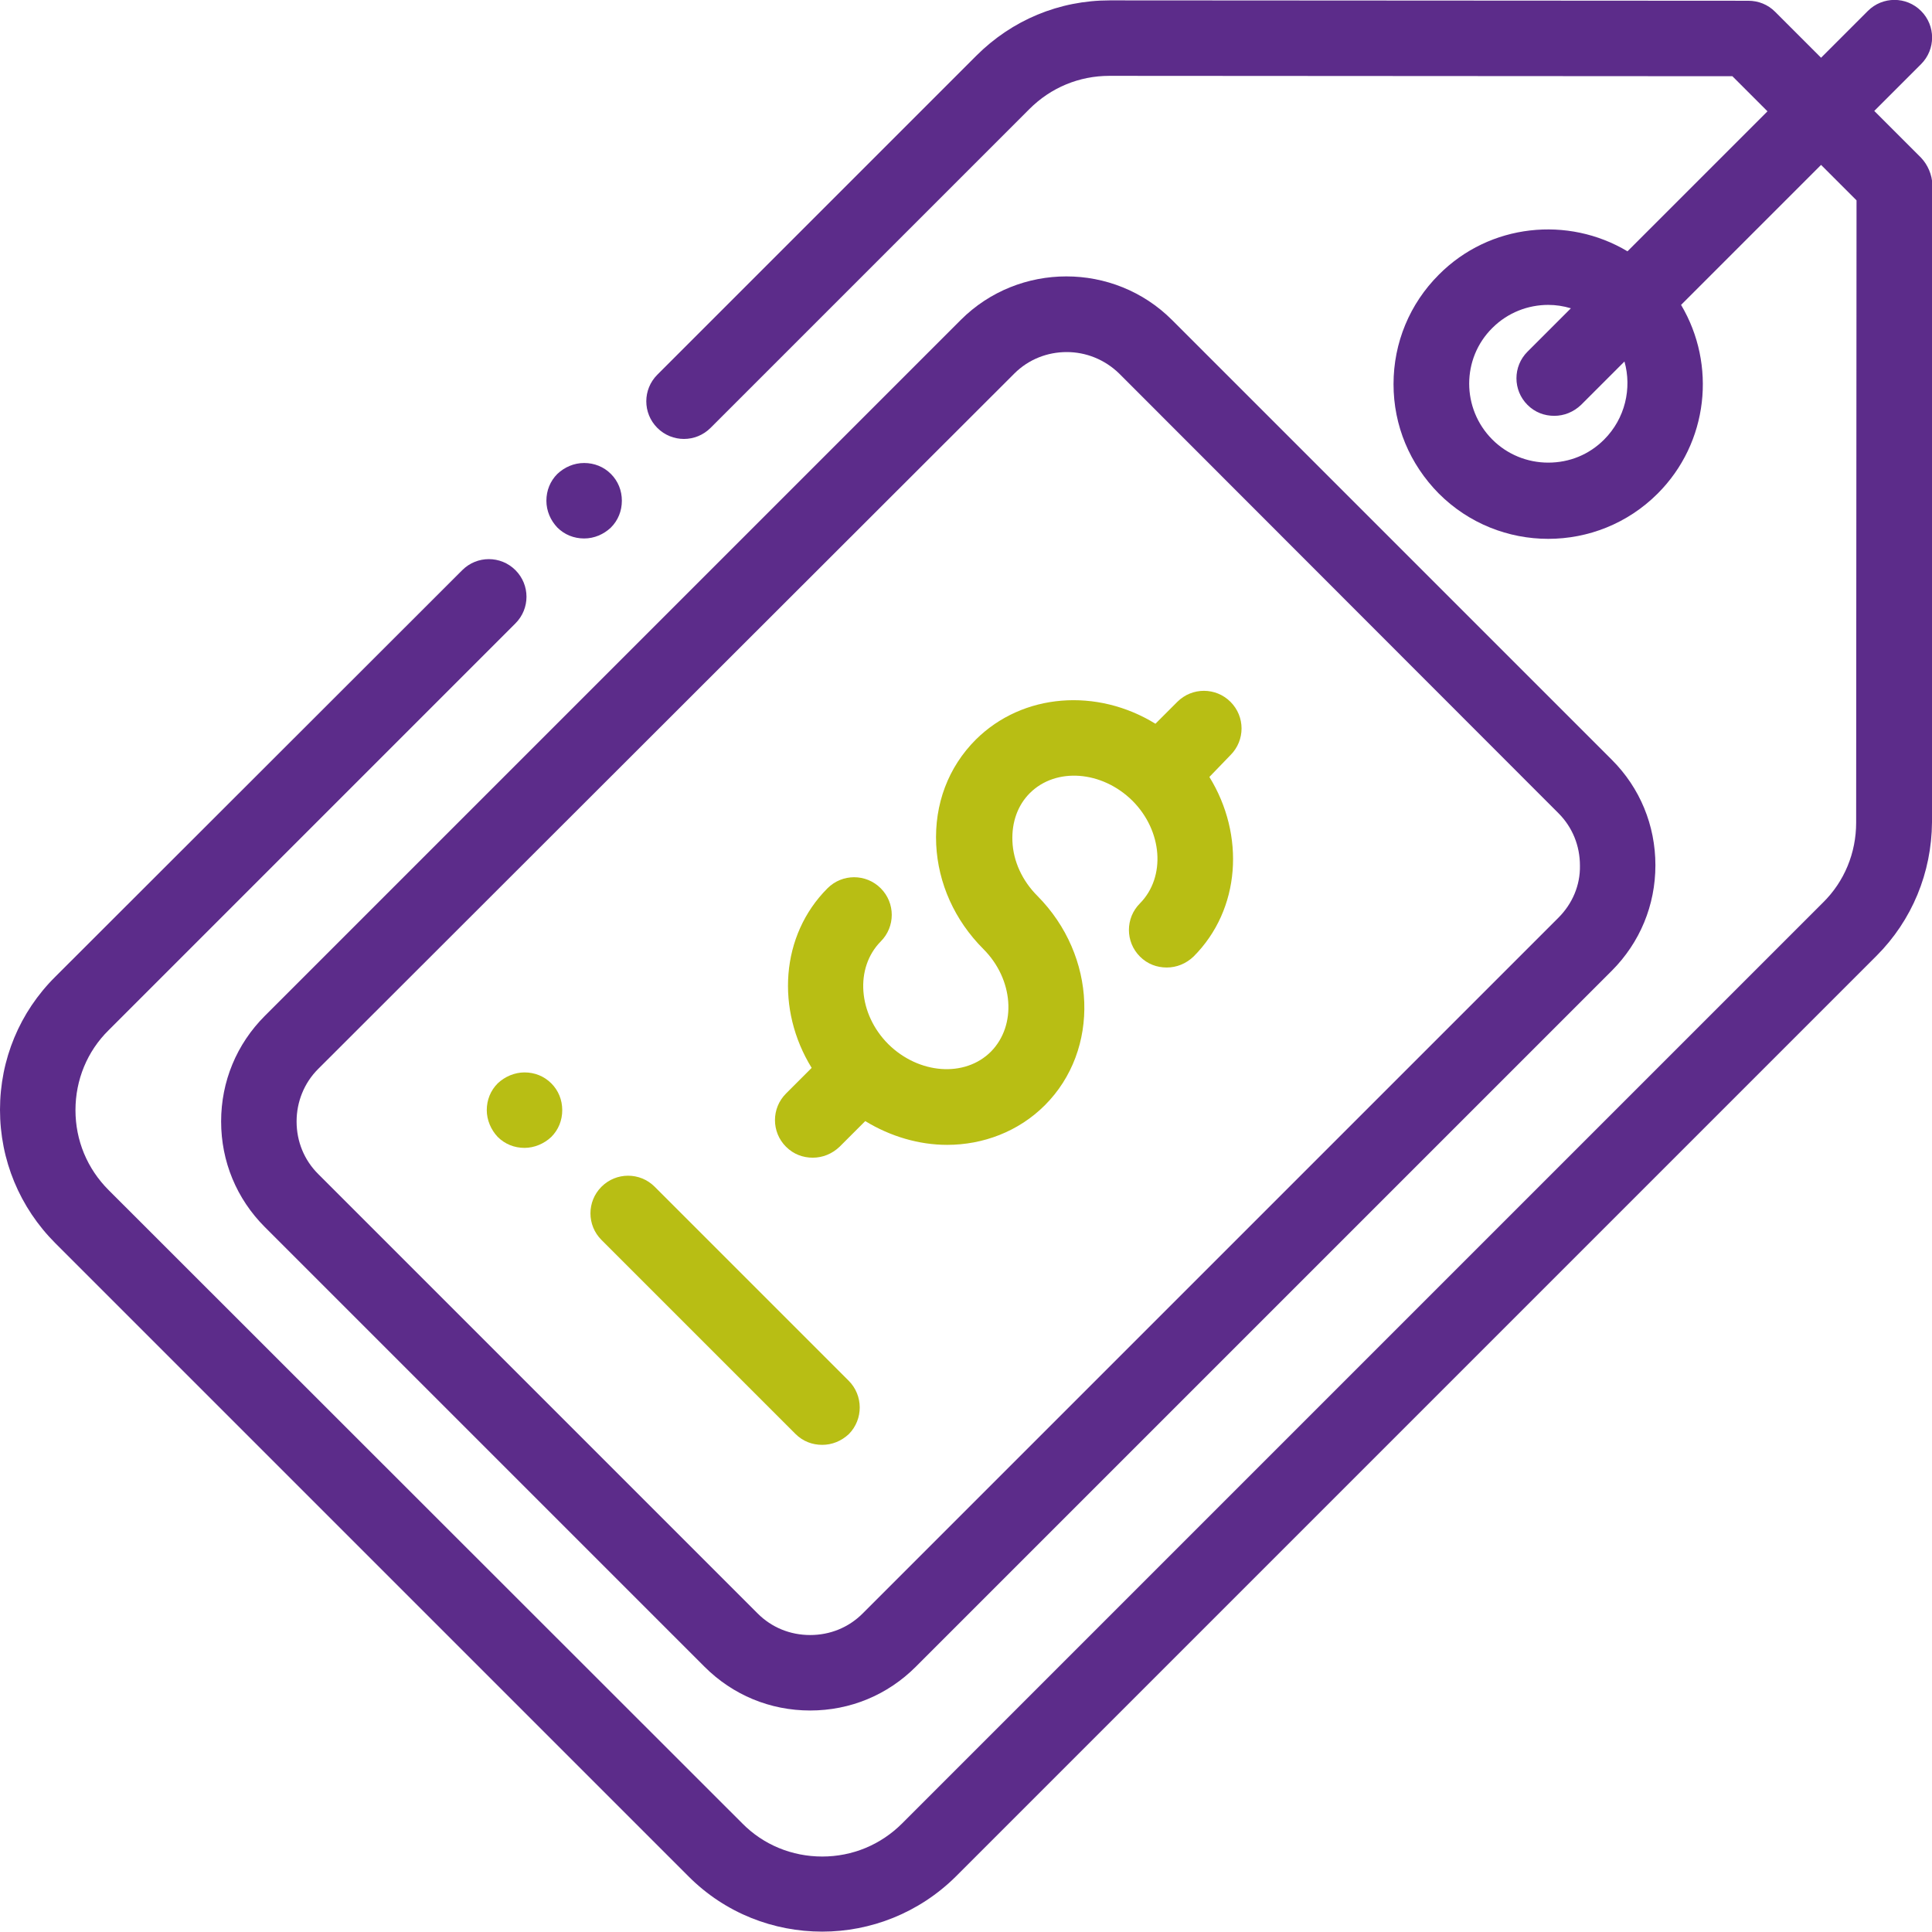
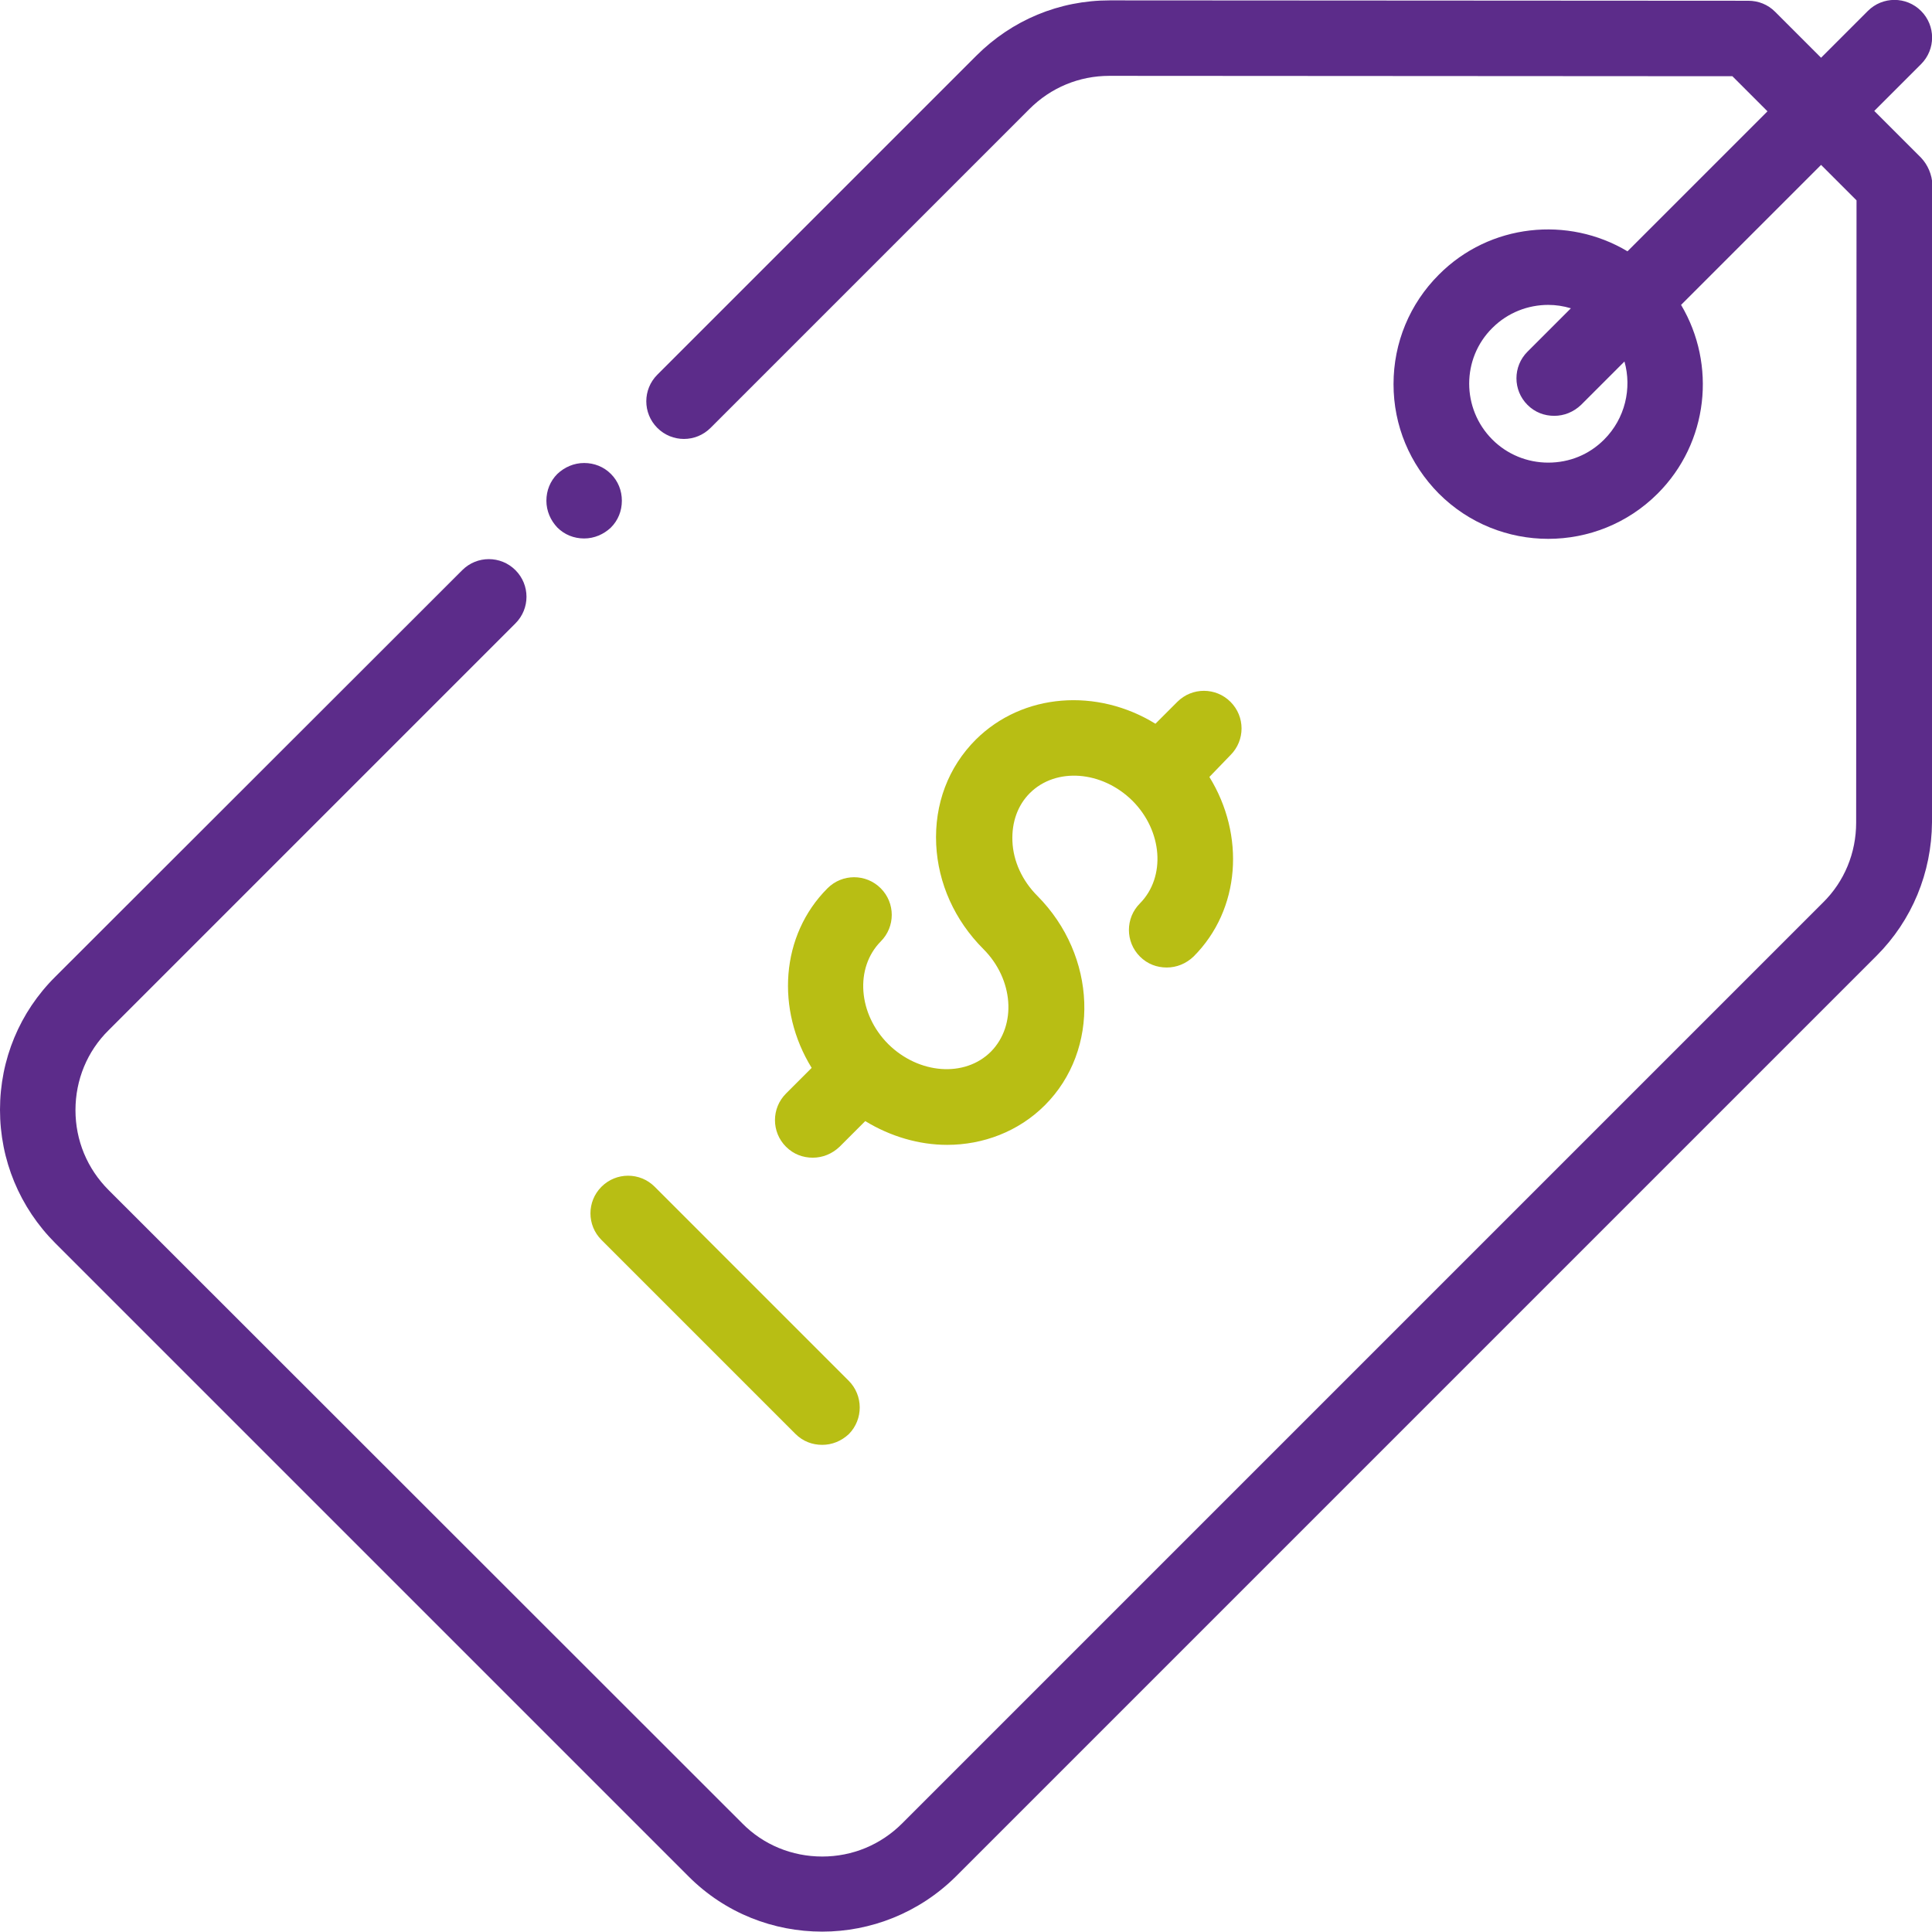
<svg xmlns="http://www.w3.org/2000/svg" id="Capa_1" x="0px" y="0px" viewBox="0 0 512 512" style="enable-background:new 0 0 512 512;" xml:space="preserve">
  <style type="text/css">
	.st0{fill:#5C2C8A;}
	.st1{fill:#B8BE14;}
</style>
  <g>
    <g>
      <path class="st0" d="M161.9,125.6c-1.9-1.9-4.4-2.9-7.1-2.9s-5.2,1.1-7.1,2.9c-1.9,1.9-2.9,4.4-2.9,7.1s1.1,5.2,2.9,7.1    c1.9,1.9,4.4,2.9,7.1,2.9s5.2-1.1,7.1-2.9c1.9-1.9,2.9-4.4,2.9-7.1S163.8,127.5,161.9,125.6z" />
    </g>
  </g>
  <g>
    <g>
      <path class="st0" d="M509.1,41.8l-12.4-12.4l12.4-12.4c3.9-3.9,3.9-10.2,0-14.1c-3.9-3.9-10.2-3.9-14.1,0l-12.4,12.4L470.4,3.1    c-1.9-1.9-4.4-2.9-7.1-2.9L294.1,0.1c0,0,0,0,0,0c-13.4,0-25.9,5.2-35.4,14.7l-84.5,84.5c-3.9,3.9-3.9,10.2,0,14.1    c3.9,3.9,10.2,3.9,14.1,0l84.5-84.5c5.7-5.7,13.2-8.8,21.2-8.8c0,0,0,0,0,0l165.1,0.1l9.3,9.3l-37.1,37.1    c-15.7-9.4-36.5-7.4-50,6.2c-7.7,7.7-12,18-12,29s4.3,21.2,12,29c8,8,18.5,12,29,12c10.5,0,21-4,29-12c13.5-13.5,15.6-34.2,6.2-50    l37.1-37.1l9.4,9.4l-0.1,164.9c0,8-3.1,15.6-8.8,21.2l-244,244c-5.7,5.7-13.2,8.8-21.2,8.8s-15.6-3.1-21.2-8.8L28.8,315.4    c-5.7-5.7-8.8-13.2-8.8-21.2s3.1-15.6,8.8-21.2l107.8-107.8c3.9-3.9,3.9-10.2,0-14.1c-3.9-3.9-10.2-3.9-14.1,0L14.7,258.8    C5.2,268.2,0,280.8,0,294.1s5.2,25.9,14.7,35.4l167.8,167.8c9.8,9.8,22.6,14.6,35.4,14.6s25.6-4.9,35.4-14.6l244-244    c9.4-9.4,14.6-22,14.7-35.4l0.1-169C512,46.3,510.9,43.7,509.1,41.8z M425.1,116.5c-4,4-9.2,6.1-14.8,6.1    c-5.6,0-10.9-2.2-14.8-6.1c-8.2-8.2-8.2-21.5,0-29.6c4.1-4.1,9.5-6.1,14.8-6.1c2,0,4,0.3,6,0.9l-11.5,11.5    c-3.9,3.9-3.9,10.2,0,14.1c2,2,4.5,2.9,7.1,2.9s5.1-1,7.1-2.9l11.5-11.5C432.5,102.9,430.7,110.9,425.1,116.5z" />
    </g>
  </g>
  <g>
    <g>
-       <path class="st0" d="M427.2,201.4L310.6,84.8c-15.4-15.4-40.6-15.4-56,0L70.2,269.2c-7.5,7.5-11.6,17.4-11.6,28s4.1,20.5,11.6,28    l116.5,116.5c7.5,7.5,17.4,11.6,28,11.6s20.5-4.1,28-11.6l184.4-184.4c7.5-7.5,11.6-17.4,11.6-28S434.6,208.8,427.2,201.4z     M413,243.2L228.6,427.6c-3.7,3.7-8.6,5.7-13.9,5.7s-10.2-2-13.9-5.7L84.3,311.1c-3.7-3.7-5.7-8.6-5.7-13.9c0-5.2,2-10.2,5.7-13.9    L268.8,99c3.8-3.8,8.8-5.7,13.9-5.7c5,0,10,1.9,13.9,5.7L413,215.5c3.7,3.7,5.7,8.6,5.7,13.9C418.8,234.6,416.7,239.5,413,243.2z" />
-     </g>
+       </g>
  </g>
  <g>
    <g>
      <path class="st1" d="M326.1,200.1c3.9-3.9,3.9-10.2,0-14.1c-3.9-3.9-10.2-3.9-14.1,0l-5.8,5.8c-15.4-9.5-35.1-8.2-47.6,4.2    c-7.3,7.3-11,17.1-10.5,27.8c0.5,10.3,4.9,20.1,12.5,27.7c0,0,0,0,0,0c8,8,8.9,20.2,2,27.2c-6.9,6.9-19.1,6-27.2-2    c-8-8-8.9-20.2-2-27.2c3.9-3.9,3.9-10.2,0-14.1c-3.9-3.9-10.2-3.9-14.1,0c-12.5,12.5-13.7,32.2-4.2,47.6l-6.8,6.8    c-3.9,3.9-3.9,10.2,0,14.1c2,2,4.5,2.9,7.1,2.9c2.6,0,5.1-1,7.1-2.9l6.8-6.8c6.7,4.1,14.3,6.3,21.7,6.3c9.5,0,18.9-3.5,25.9-10.5    c14.7-14.7,13.8-39.6-2-55.5c0,0,0,0,0,0c-4-4-6.4-9.2-6.6-14.5c-0.2-5,1.4-9.5,4.6-12.7c6.9-6.9,19.1-6,27.2,2c0,0,0,0,0,0    s0,0,0,0c8,8,8.9,20.2,2,27.2c-3.9,3.9-3.9,10.2,0,14.1c2,2,4.5,2.9,7.1,2.9s5.1-1,7.1-2.9c12.5-12.5,13.7-32.2,4.2-47.6    L326.1,200.1z" />
    </g>
  </g>
  <g>
    <g>
      <path class="st1" d="M224.9,365.9l-51.4-51.4c-3.9-3.9-10.2-3.9-14.1,0c-3.9,3.9-3.9,10.2,0,14.1l51.4,51.4c2,2,4.5,2.9,7.1,2.9    s5.1-1,7.1-2.9C228.8,376.1,228.8,369.8,224.9,365.9z" />
    </g>
  </g>
  <g>
    <g>
-       <path class="st1" d="M146.1,287.1c-1.9-1.9-4.4-2.9-7.1-2.9c-2.6,0-5.2,1.1-7.1,2.9c-1.9,1.9-2.9,4.4-2.9,7.1    c0,2.6,1.1,5.2,2.9,7.1c1.9,1.9,4.4,2.9,7.1,2.9c2.6,0,5.2-1.1,7.1-2.9c1.9-1.9,2.9-4.4,2.9-7.1C149,291.5,148,289,146.1,287.1z" />
-     </g>
+       </g>
  </g>
</svg>